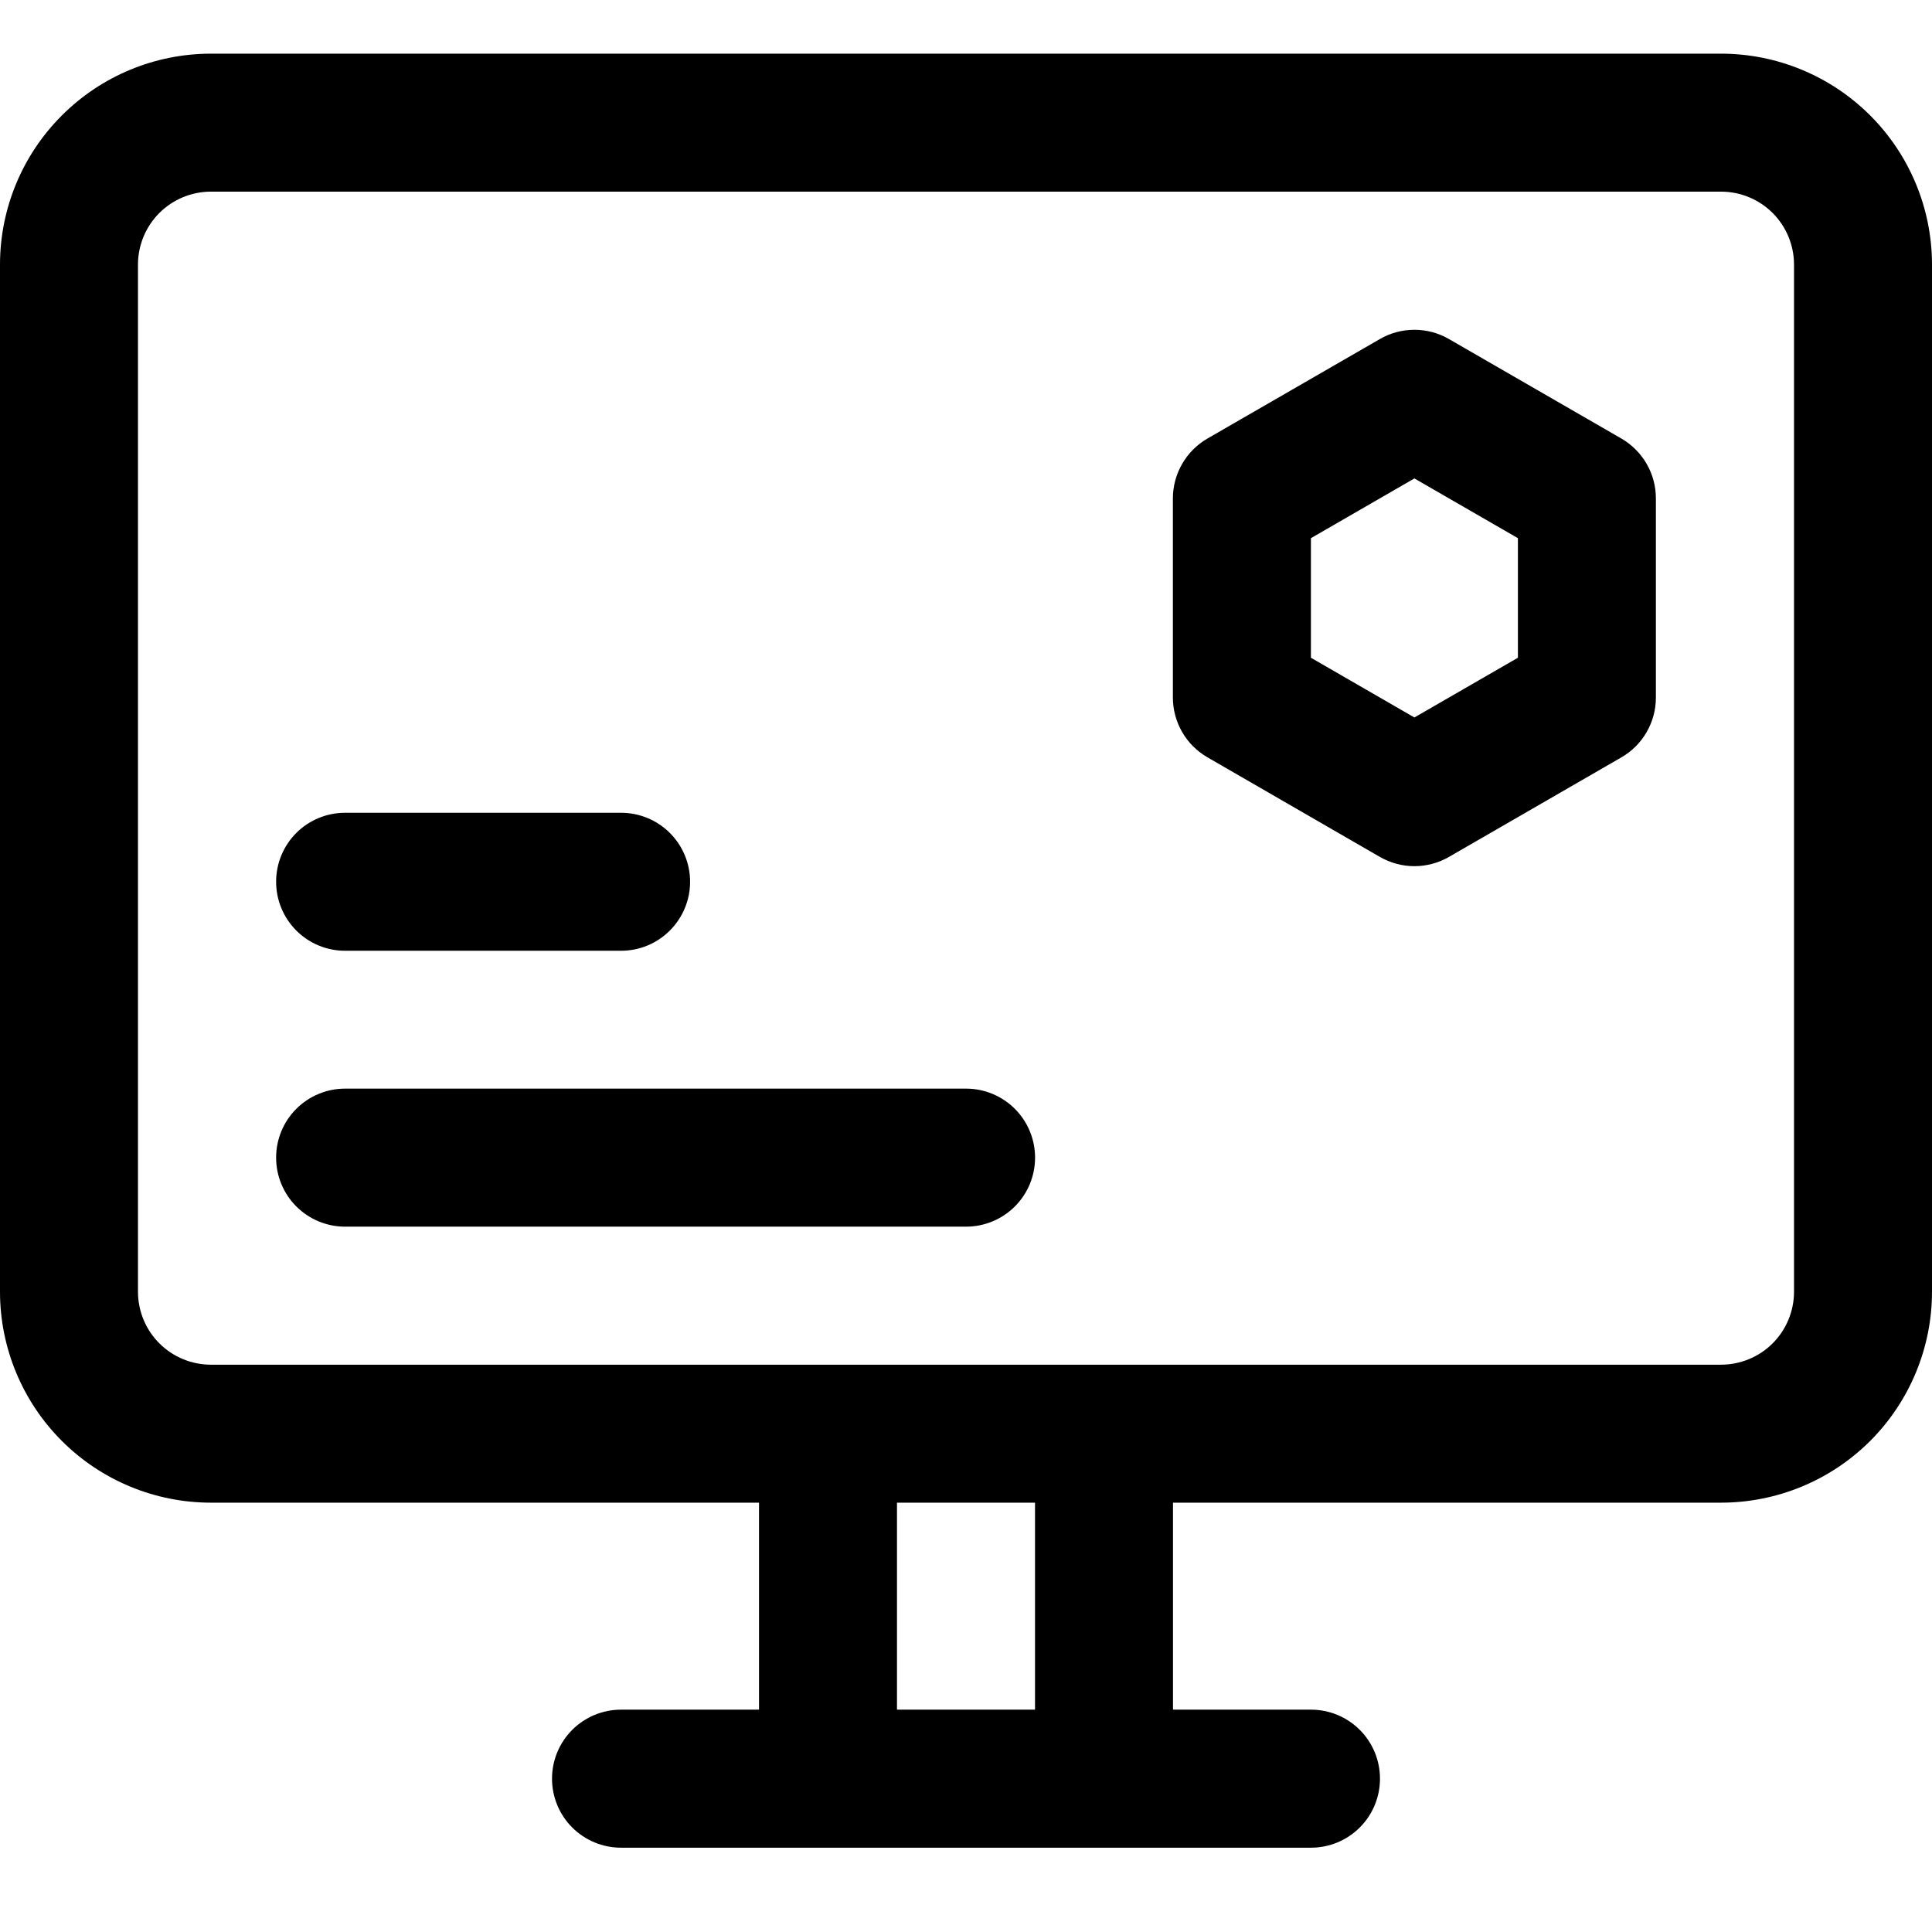
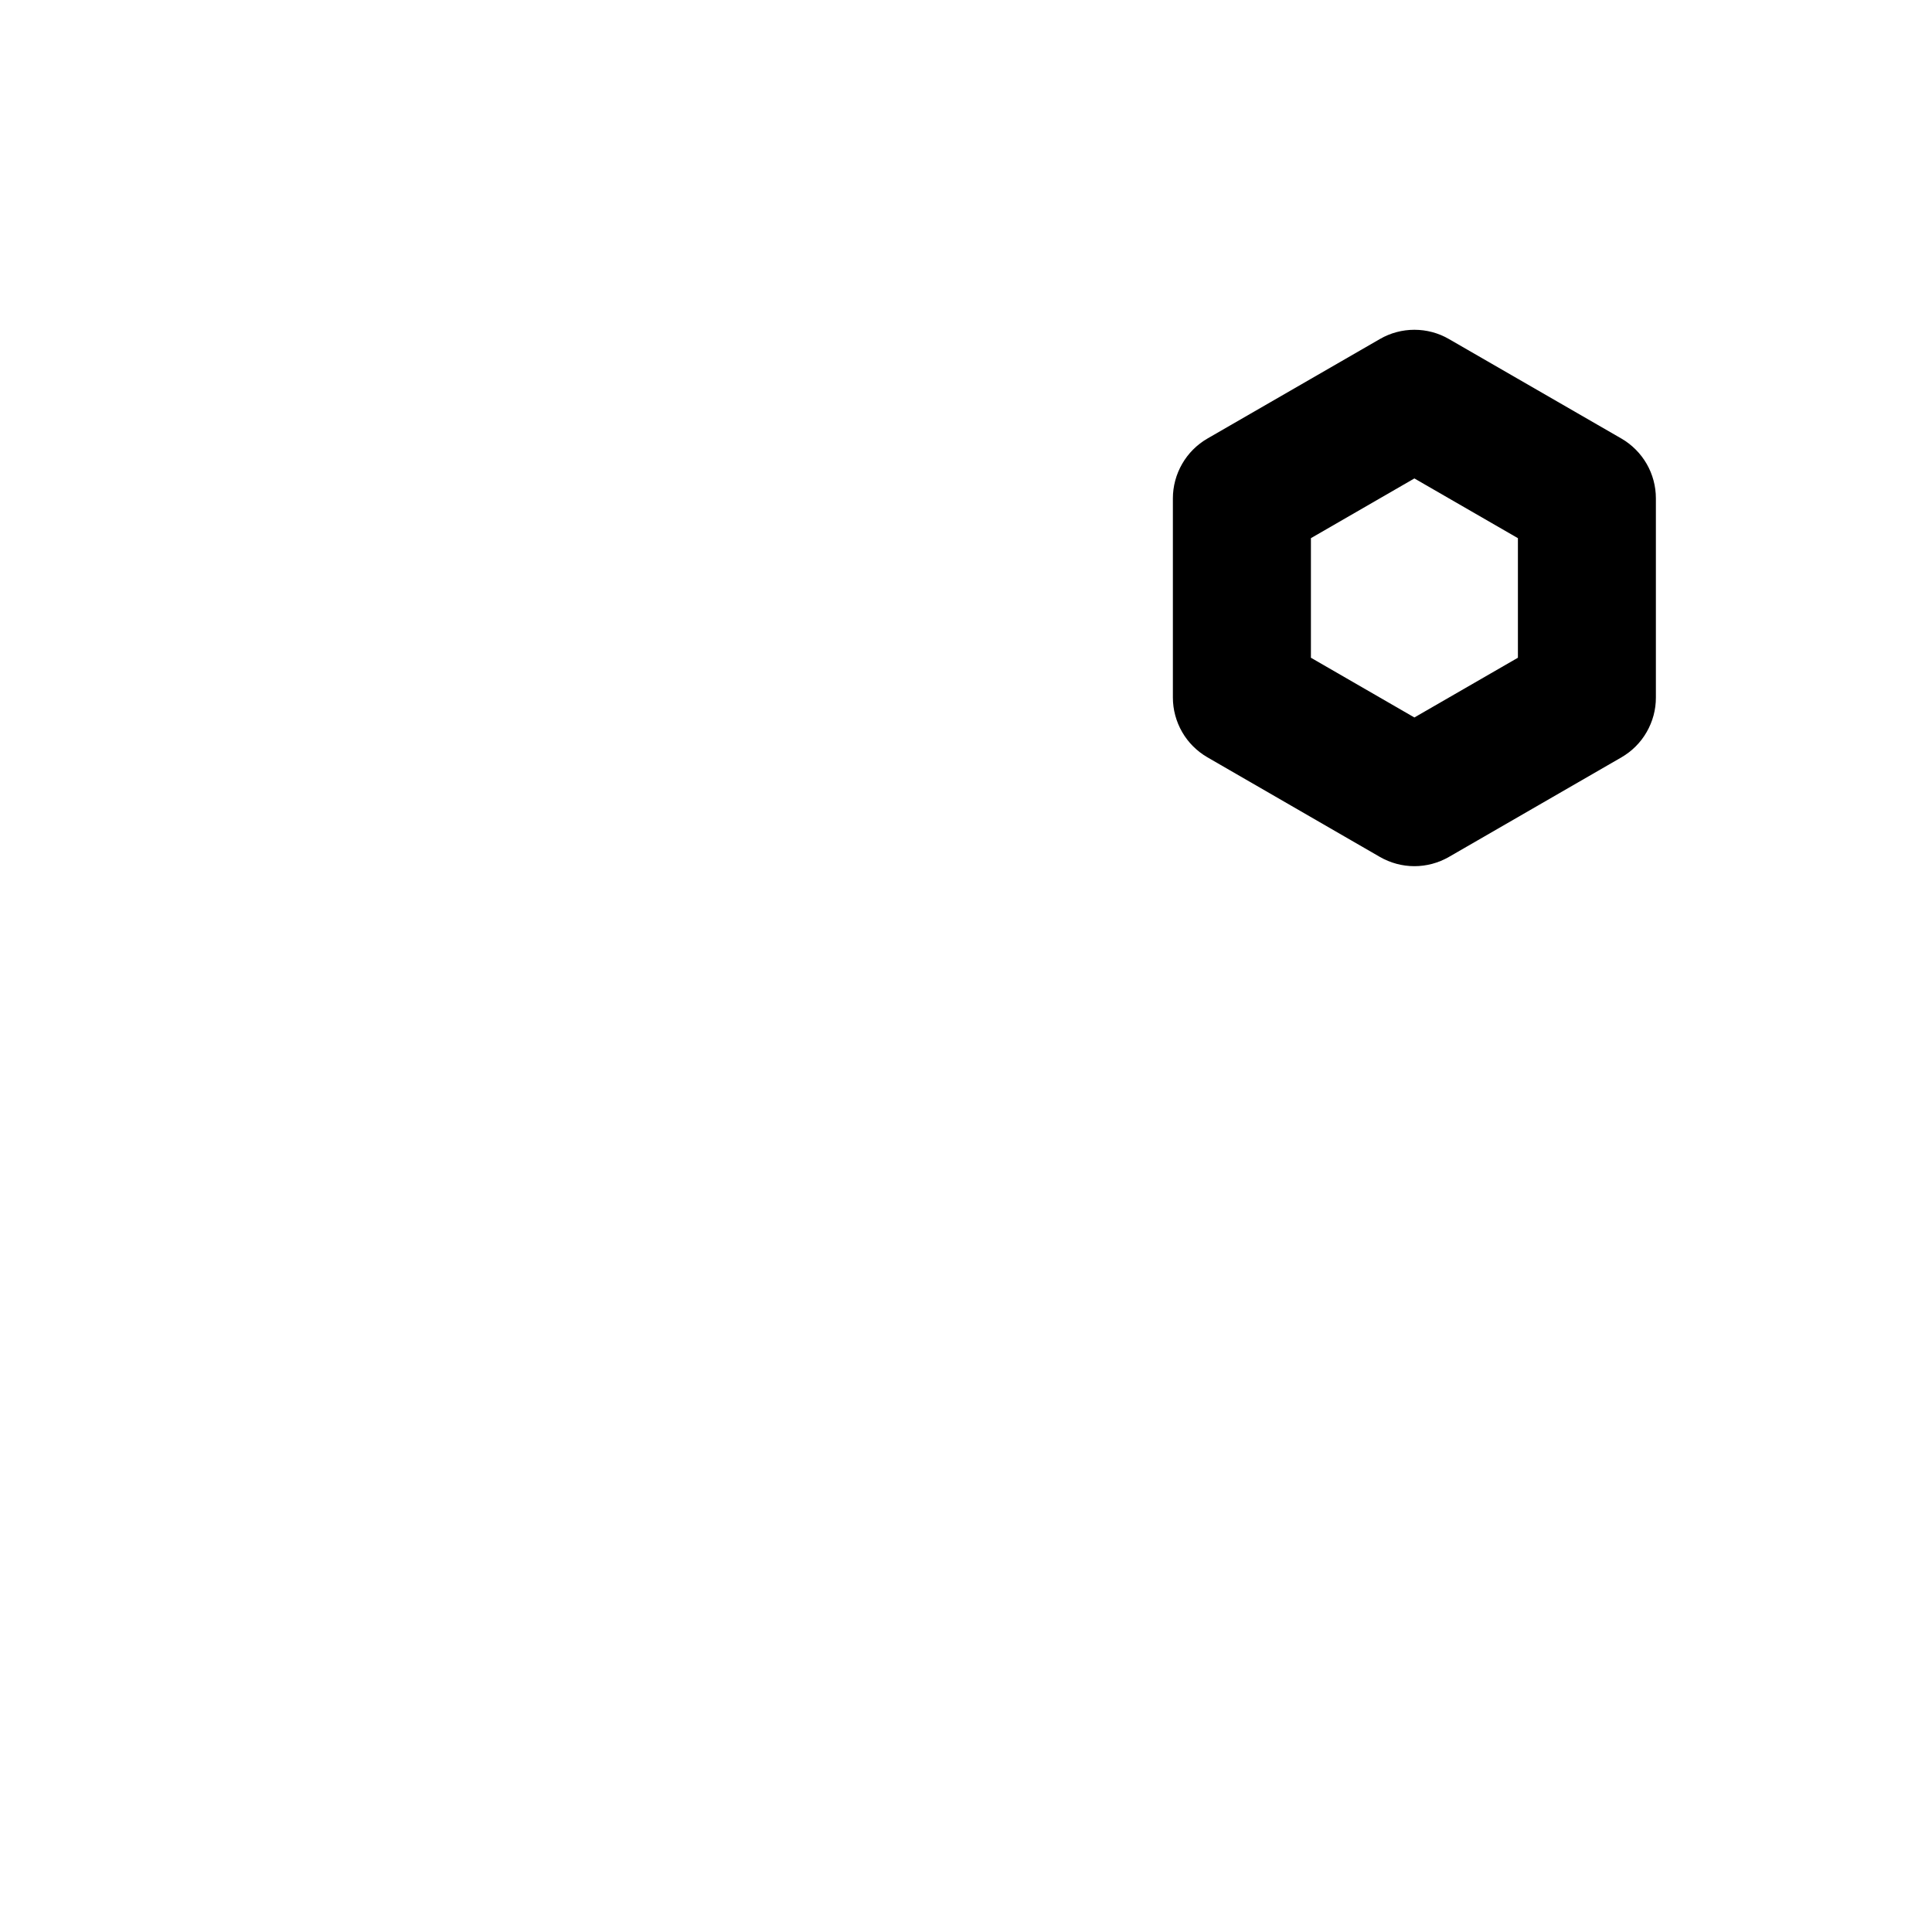
<svg xmlns="http://www.w3.org/2000/svg" width="36" height="36" viewBox="0 0 36 36" fill="none">
-   <path d="M32.072 1H3.927C2.886 1.001 1.888 1.415 1.152 2.152C0.415 2.888 0.001 3.886 0 4.927V24.073C0.001 25.114 0.415 26.112 1.152 26.849C1.888 27.585 2.886 27.999 3.927 28H14.143V31.857H11.571C11.23 31.857 10.903 31.993 10.662 32.234C10.421 32.475 10.286 32.802 10.286 33.143C10.286 33.484 10.421 33.811 10.662 34.052C10.903 34.293 11.23 34.429 11.571 34.429H24.429C24.77 34.429 25.097 34.293 25.338 34.052C25.579 33.811 25.714 33.484 25.714 33.143C25.714 32.802 25.579 32.475 25.338 32.234C25.097 31.993 24.77 31.857 24.429 31.857H21.857V28H32.072C33.114 27.999 34.112 27.585 34.849 26.849C35.585 26.112 35.999 25.114 36 24.073V4.927C35.999 3.886 35.585 2.888 34.849 2.152C34.112 1.415 33.114 1.001 32.072 1ZM19.286 31.857H16.714V28H19.286V31.857ZM33.429 24.073C33.428 24.432 33.285 24.777 33.031 25.031C32.777 25.285 32.432 25.428 32.072 25.429H3.927C3.568 25.428 3.223 25.285 2.969 25.031C2.715 24.777 2.572 24.432 2.571 24.073V4.927C2.572 4.568 2.715 4.223 2.969 3.969C3.223 3.715 3.568 3.572 3.927 3.571H32.072C32.432 3.572 32.777 3.715 33.031 3.969C33.285 4.223 33.428 4.568 33.429 4.927V24.073Z" fill="black" />
  <path d="M30.213 8.172L26.998 6.317C26.803 6.204 26.581 6.145 26.355 6.145C26.13 6.145 25.908 6.204 25.713 6.317L22.498 8.172C22.303 8.285 22.14 8.448 22.028 8.643C21.915 8.839 21.855 9.061 21.855 9.286V12.998C21.855 13.223 21.915 13.445 22.028 13.641C22.14 13.836 22.303 13.998 22.498 14.111L25.713 15.968C25.908 16.08 26.13 16.14 26.355 16.14C26.581 16.14 26.803 16.08 26.998 15.968L30.213 14.112C30.408 13.999 30.571 13.837 30.683 13.641C30.796 13.445 30.856 13.223 30.855 12.998V9.286C30.855 9.061 30.796 8.839 30.683 8.643C30.57 8.448 30.408 8.285 30.213 8.172ZM28.284 12.256L26.355 13.369L24.427 12.256V10.028L26.355 8.915L28.284 10.028V12.256Z" fill="black" />
-   <path d="M6.43 17.716H11.573C11.914 17.716 12.241 17.581 12.482 17.339C12.723 17.098 12.859 16.771 12.859 16.43C12.859 16.089 12.723 15.762 12.482 15.521C12.241 15.28 11.914 15.145 11.573 15.145H6.43C6.089 15.145 5.762 15.28 5.521 15.521C5.28 15.762 5.145 16.089 5.145 16.43C5.145 16.771 5.28 17.098 5.521 17.339C5.762 17.581 6.089 17.716 6.43 17.716Z" fill="black" />
-   <path d="M18.002 20.285H6.43C6.089 20.285 5.762 20.421 5.521 20.662C5.28 20.903 5.145 21.23 5.145 21.571C5.145 21.912 5.28 22.239 5.521 22.48C5.762 22.721 6.089 22.857 6.43 22.857H18.002C18.343 22.857 18.67 22.721 18.911 22.48C19.152 22.239 19.287 21.912 19.287 21.571C19.287 21.23 19.152 20.903 18.911 20.662C18.67 20.421 18.343 20.285 18.002 20.285Z" fill="black" />
</svg>